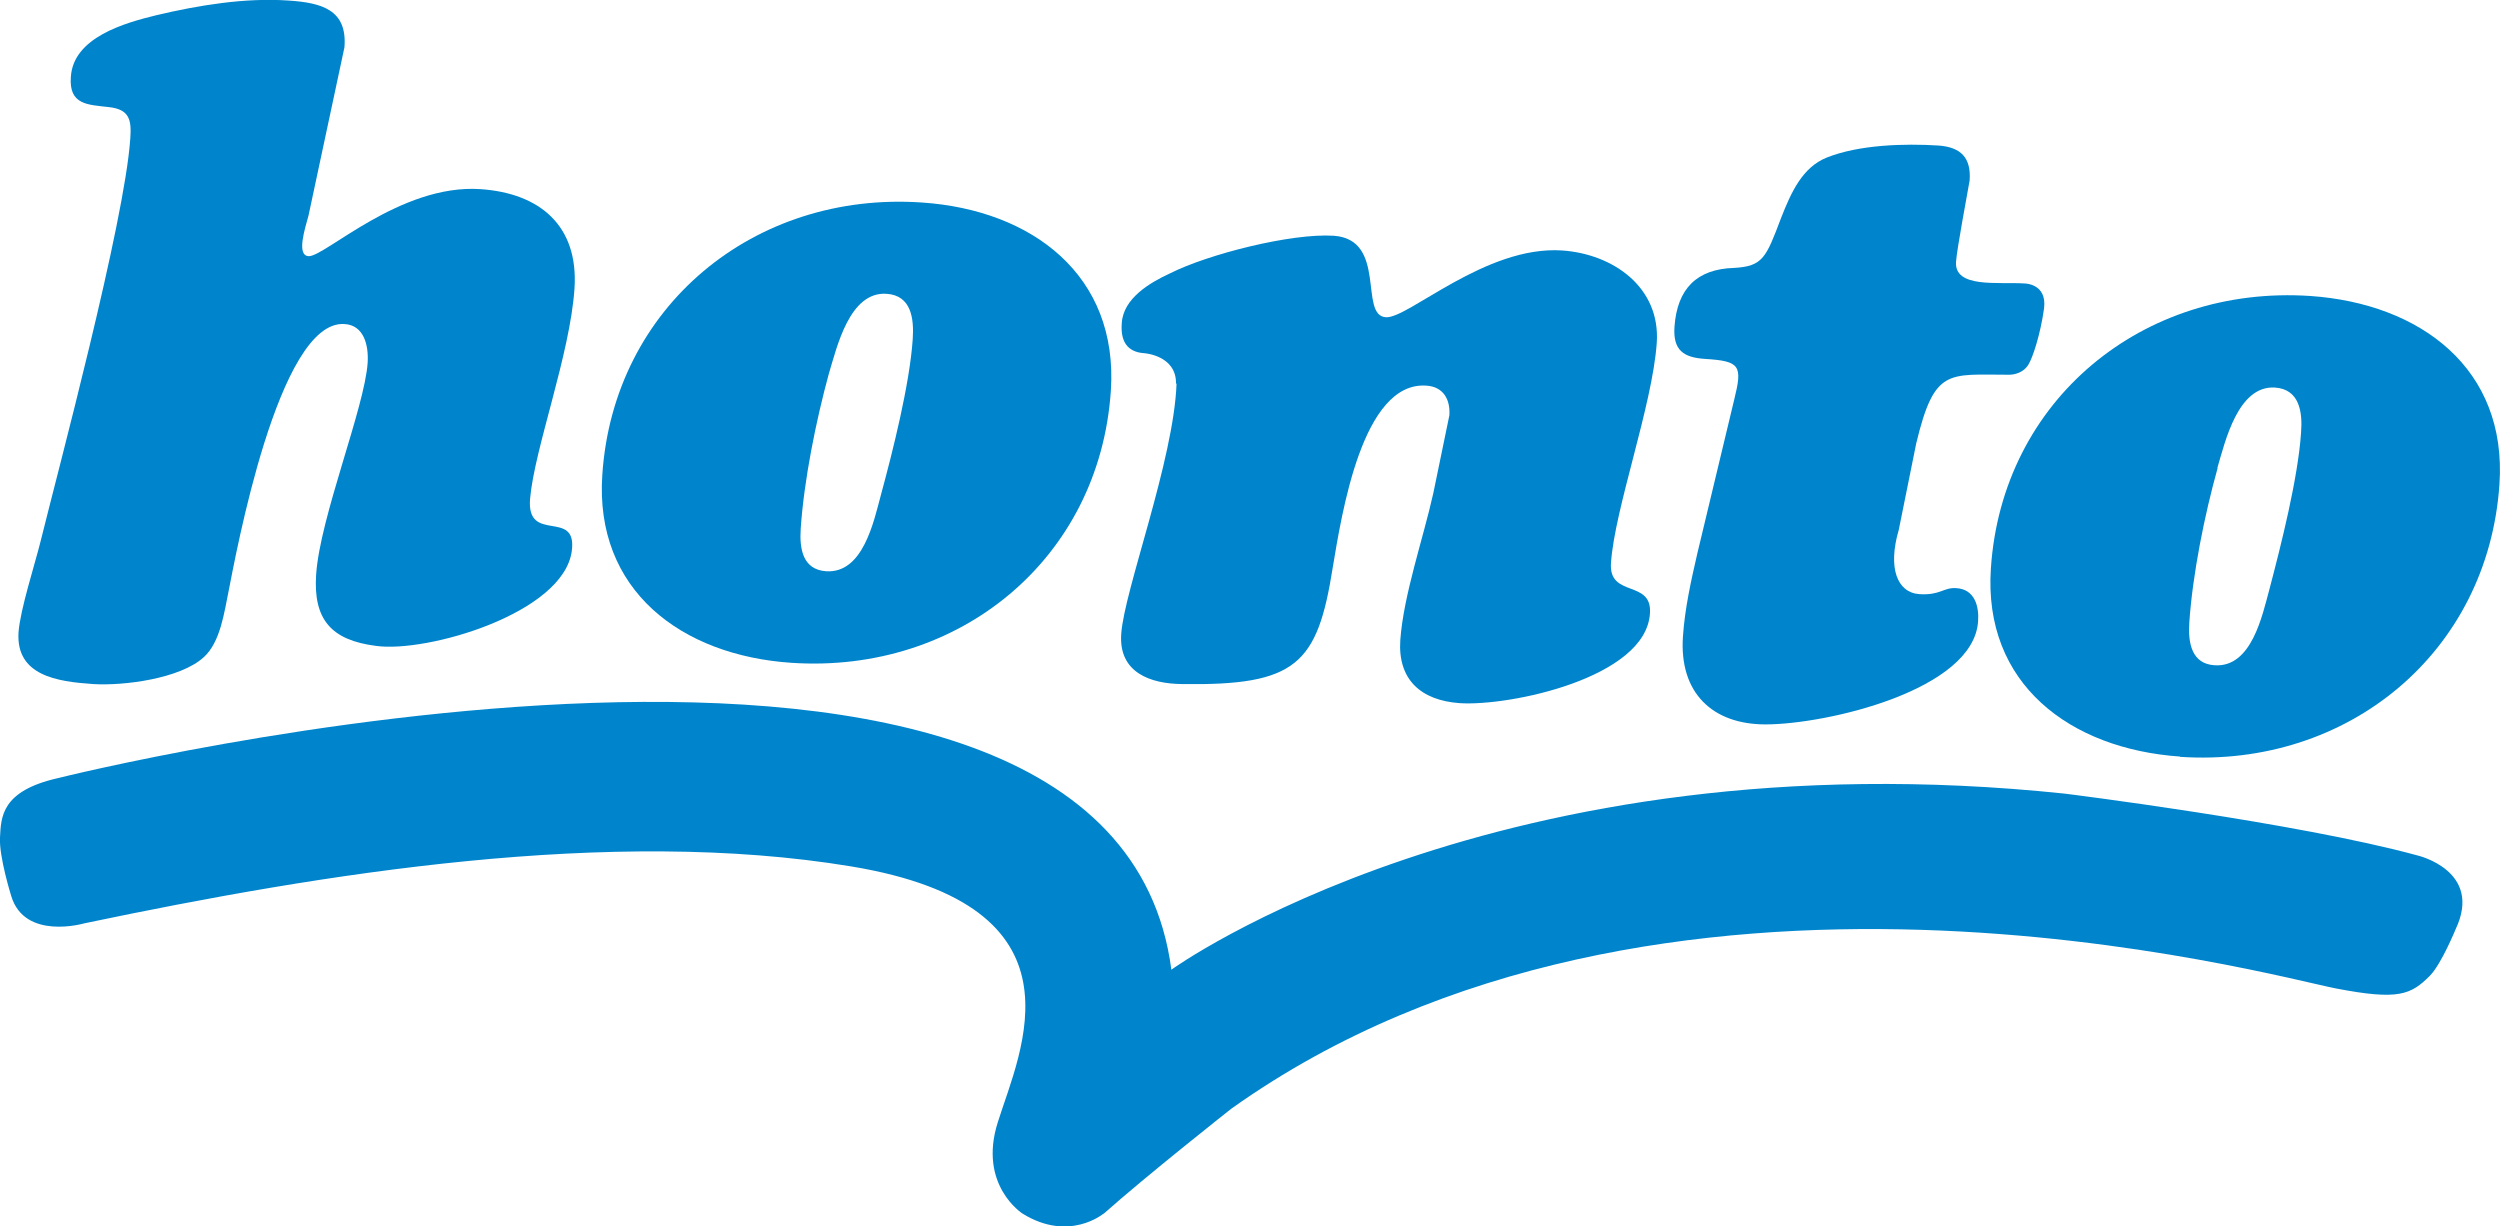
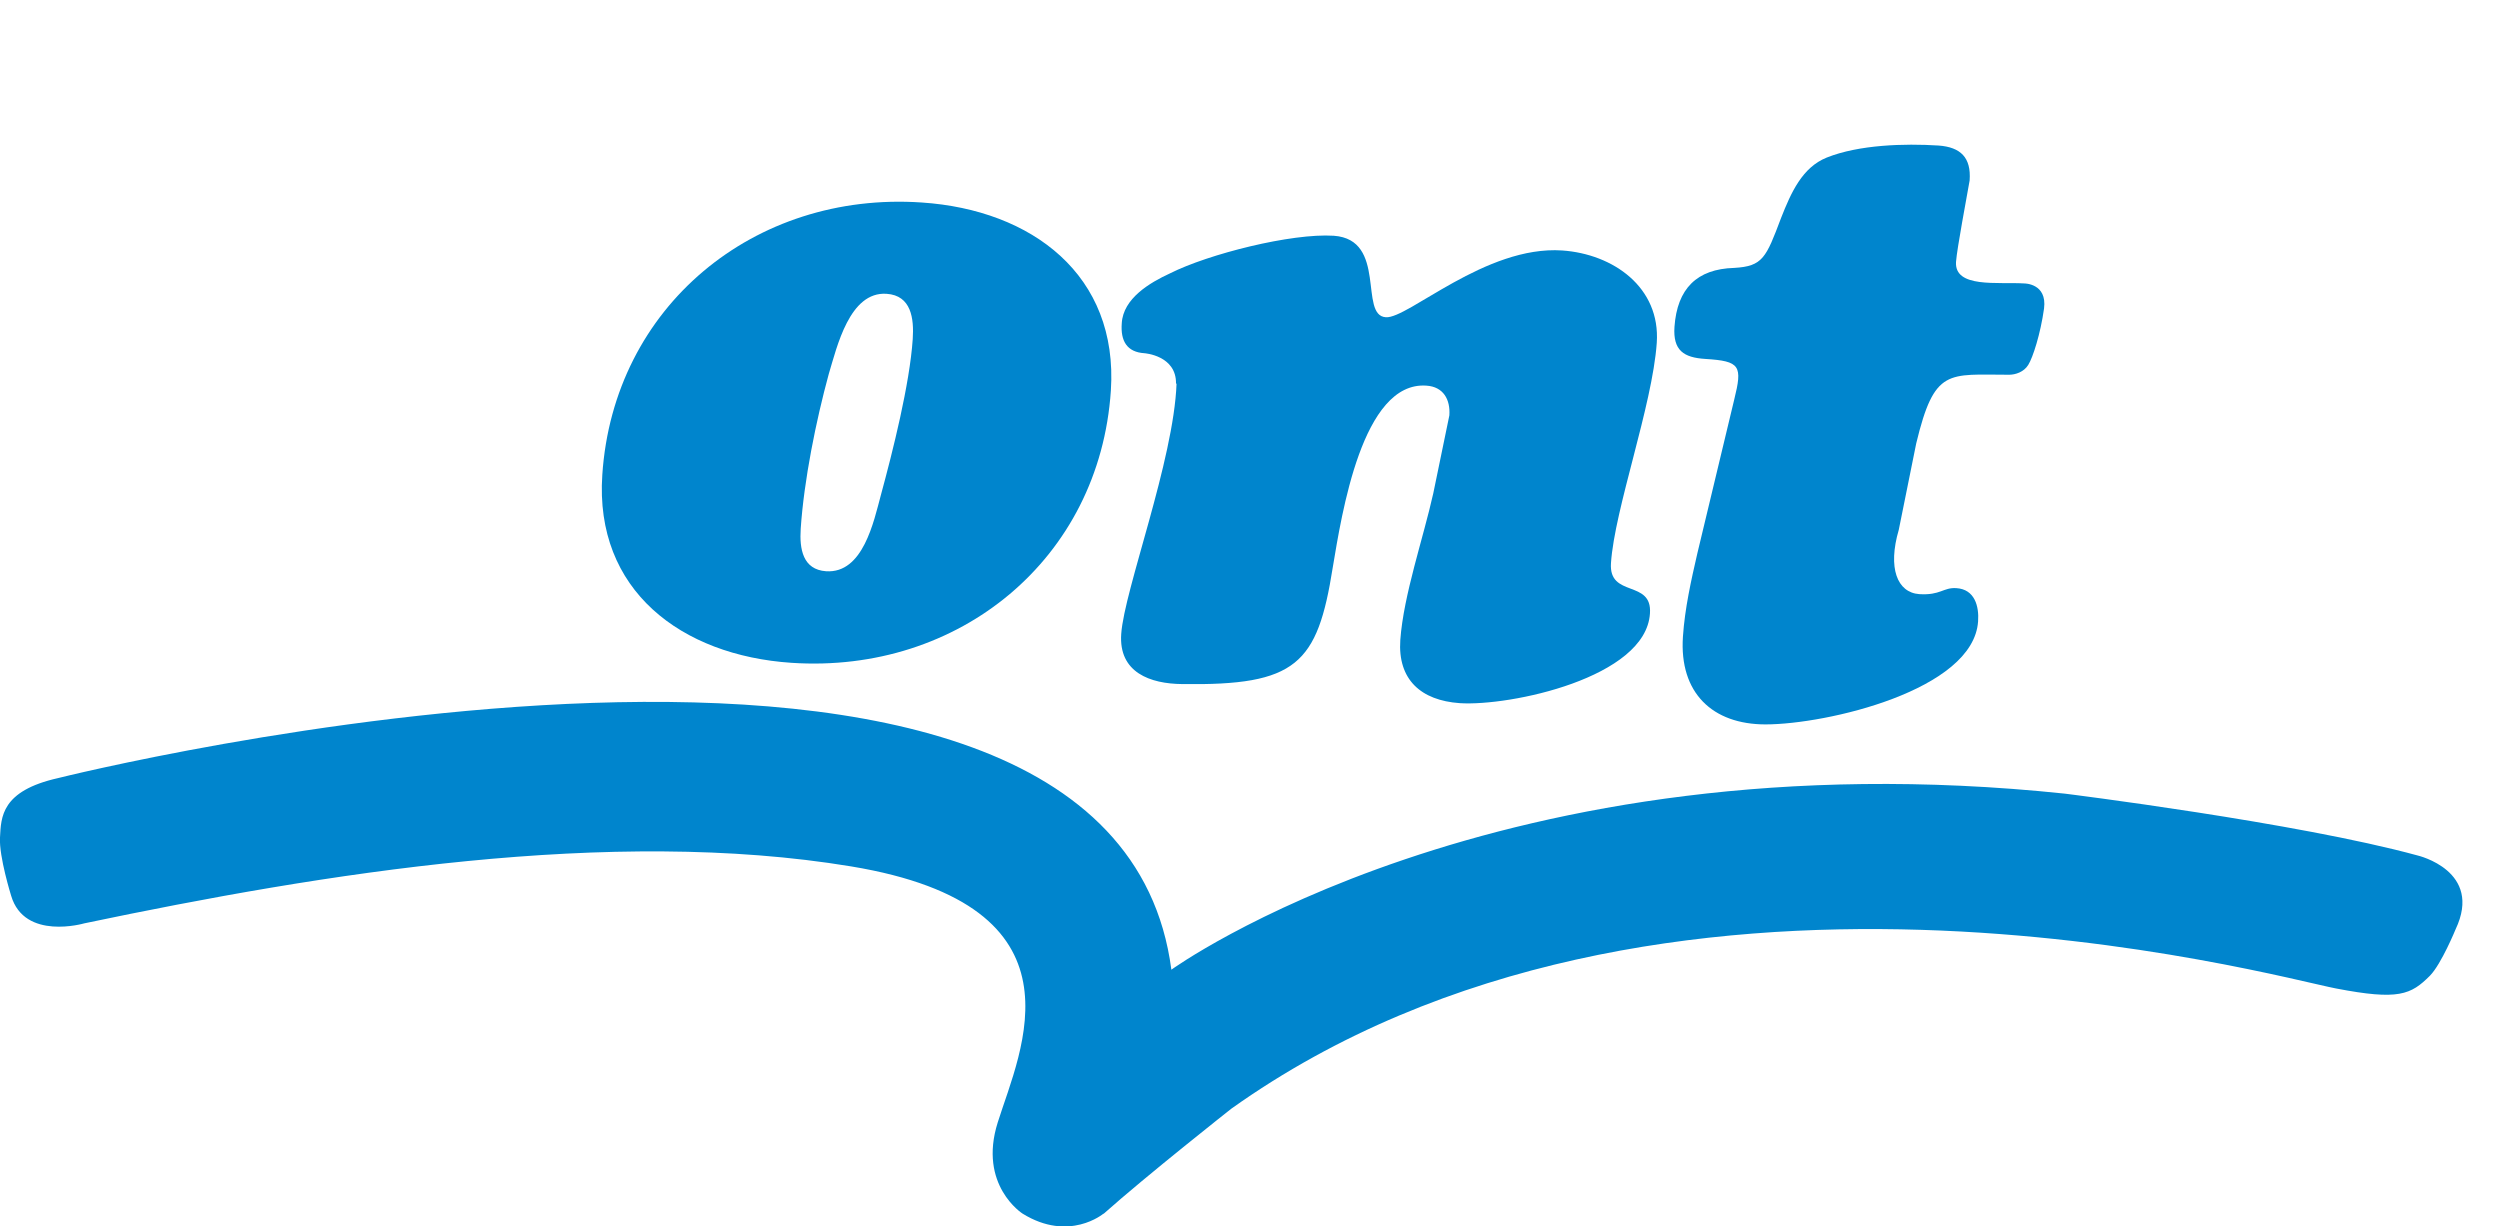
<svg xmlns="http://www.w3.org/2000/svg" id="_イヤー_1" viewBox="0 0 91.73 45">
  <defs>
    <style>.cls-1{fill:#0085cd;}</style>
  </defs>
  <g id="_ゴ">
    <path class="cls-1" d="M43.17,14.07c-.1,2.82-1.92,7.58-2.03,9.19-.1,1.42,1.07,1.83,2.24,1.84,4.19,.06,4.96-.73,5.52-4.27,.33-1.96,1.08-6.85,3.44-6.68,.62,.04,.88,.51,.84,1.09l-.59,2.86c-.37,1.66-1.09,3.73-1.21,5.38-.1,1.46,.76,2.22,2.18,2.32,1.84,.12,6.83-.93,6.98-3.29,.09-1.26-1.52-.56-1.43-1.85,.13-1.98,1.52-5.78,1.68-8.08,.14-2.04-1.6-3.26-3.47-3.39-2.81-.19-5.66,2.51-6.47,2.45-1-.06,.06-2.85-1.91-2.99-1.55-.1-4.6,.67-6.01,1.38-.74,.34-1.72,.92-1.77,1.83-.05,.65,.19,1.06,.83,1.1,0,0,1.18,.08,1.16,1.12Z" />
    <path class="cls-1" d="M74.42,13.39c.17-.27,.45-1.14,.58-2.07,.12-.93-.73-.92-.73-.92-.97-.06-2.56,.18-2.5-.79,.04-.52,.39-2.35,.5-2.99,.06-.84-.33-1.22-1.14-1.28-1.26-.08-2.92-.03-4.1,.44-.9,.36-1.31,1.28-1.68,2.22-.55,1.46-.67,1.77-1.72,1.83-1.37,.04-2.09,.76-2.19,2.16-.06,.87,.34,1.13,1.13,1.18,1.29,.08,1.37,.25,1.06,1.5l-1.35,5.63c-.23,1-.46,2.02-.53,3.06-.14,2.07,1.09,3.22,3.03,3.22,2.23,0,7.63-1.25,7.8-3.78,.04-.55-.12-1.18-.8-1.22-.48-.03-.58,.27-1.36,.22-.81-.06-1.16-.96-.75-2.36l.64-3.17c.67-2.78,1.16-2.52,3.41-2.52,.23,0,.54-.1,.7-.36Z" />
-     <path class="cls-1" d="M79.99,27.77c6.15,.41,11.3-3.82,11.72-10,.29-4.24-2.89-6.63-6.94-6.91-6.15-.41-11.31,3.82-11.72,9.99-.29,4.24,2.9,6.63,6.94,6.91Zm1.37-10.6c.29-.99,.76-3.03,2.11-2.95,.91,.06,1.02,.91,.96,1.66-.11,1.65-.73,4.11-1.16,5.74-.26,.95-.65,2.88-2.01,2.79-.84-.05-.98-.81-.93-1.56,.12-1.78,.56-3.96,1.04-5.68Z" />
    <path class="cls-1" d="M29.04,24.32c6.15,.41,11.31-3.81,11.72-9.99,.28-4.23-2.89-6.63-6.94-6.9-6.15-.42-11.31,3.82-11.72,9.99-.29,4.24,2.9,6.63,6.94,6.9Zm1.37-10.6c.3-.99,.76-3.03,2.12-2.94,.91,.06,1.01,.91,.96,1.66-.11,1.65-.73,4.11-1.17,5.73-.26,.96-.65,2.88-2.01,2.79-.85-.06-.98-.81-.93-1.56,.12-1.78,.56-3.96,1.03-5.68Z" />
-     <path class="cls-1" d="M12.64,1.72c.1-1.36-.83-1.62-2.06-1.7-1.58-.11-3.29,.17-4.85,.54-1.15,.28-3.04,.81-3.13,2.26-.08,1.04,.64,1.02,1.39,1.11,.77,.08,.84,.48,.79,1.16-.21,3.08-2.66,12.21-3.28,14.73-.22,.89-.76,2.55-.82,3.38-.1,1.59,1.41,1.81,2.74,1.9,1.13,.07,3.19-.2,4.05-.98,.62-.55,.76-1.67,.92-2.44,.25-1.25,1.82-9.96,4.25-9.79,.71,.04,.89,.77,.85,1.42-.11,1.65-1.75,5.67-1.89,7.77-.11,1.65,.55,2.41,2.2,2.62,1.86,.26,6.87-1.19,7.18-3.48,.21-1.58-1.67-.24-1.53-1.92,.16-1.84,1.47-5.3,1.63-7.72,.15-2.29-1.26-3.49-3.45-3.64-2.95-.2-5.73,2.5-6.31,2.46-.45-.03-.13-1.01,0-1.49l1.32-6.18Z" />
    <path class="cls-1" d="M40.49,44.53s-1.26,1.06-2.97,0c0,0-1.64-1.04-.91-3.35,.83-2.64,3.45-7.93-5.38-9.39-8.83-1.46-19.32,.24-28.14,2.09,0,0-2.19,.64-2.68-1.01,0,0-.45-1.44-.41-2.14,.04-.75,.04-1.71,2.13-2.18,0,0,38.66-9.7,40.85,7.03,0,0,11.94-8.65,32.78-6.46,0,0,8.53,1.06,12.95,2.27,0,0,2.41,.56,1.39,2.71,0,0-.52,1.27-.94,1.7-.7,.7-1.15,.91-3.44,.47-2.28-.43-24.82-6.78-40.54,4.41,0,0-3.12,2.46-4.69,3.86Z" />
  </g>
</svg>